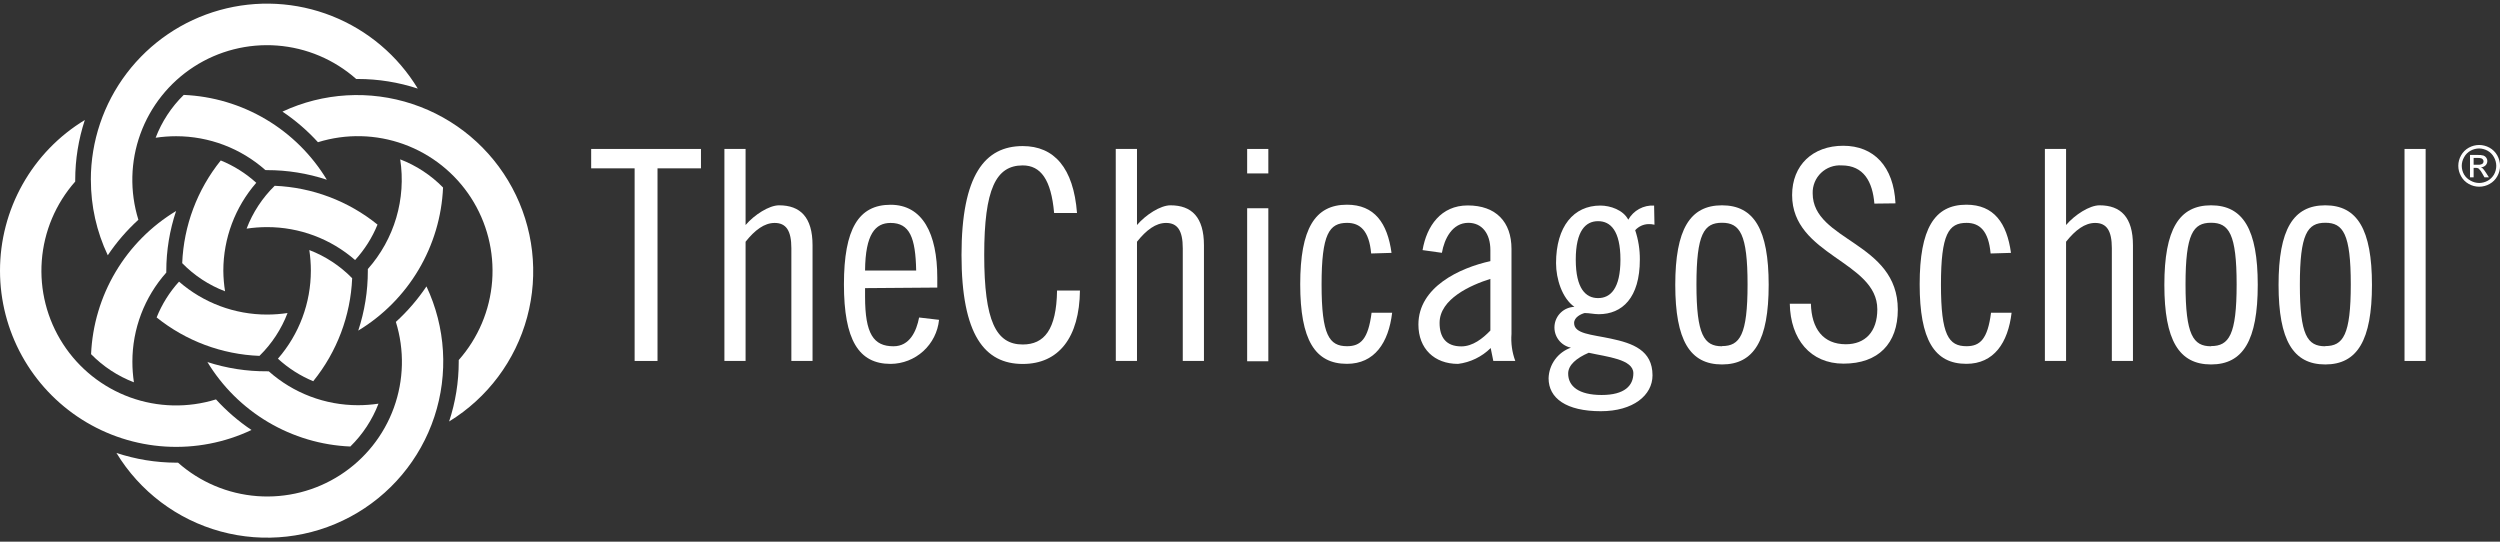
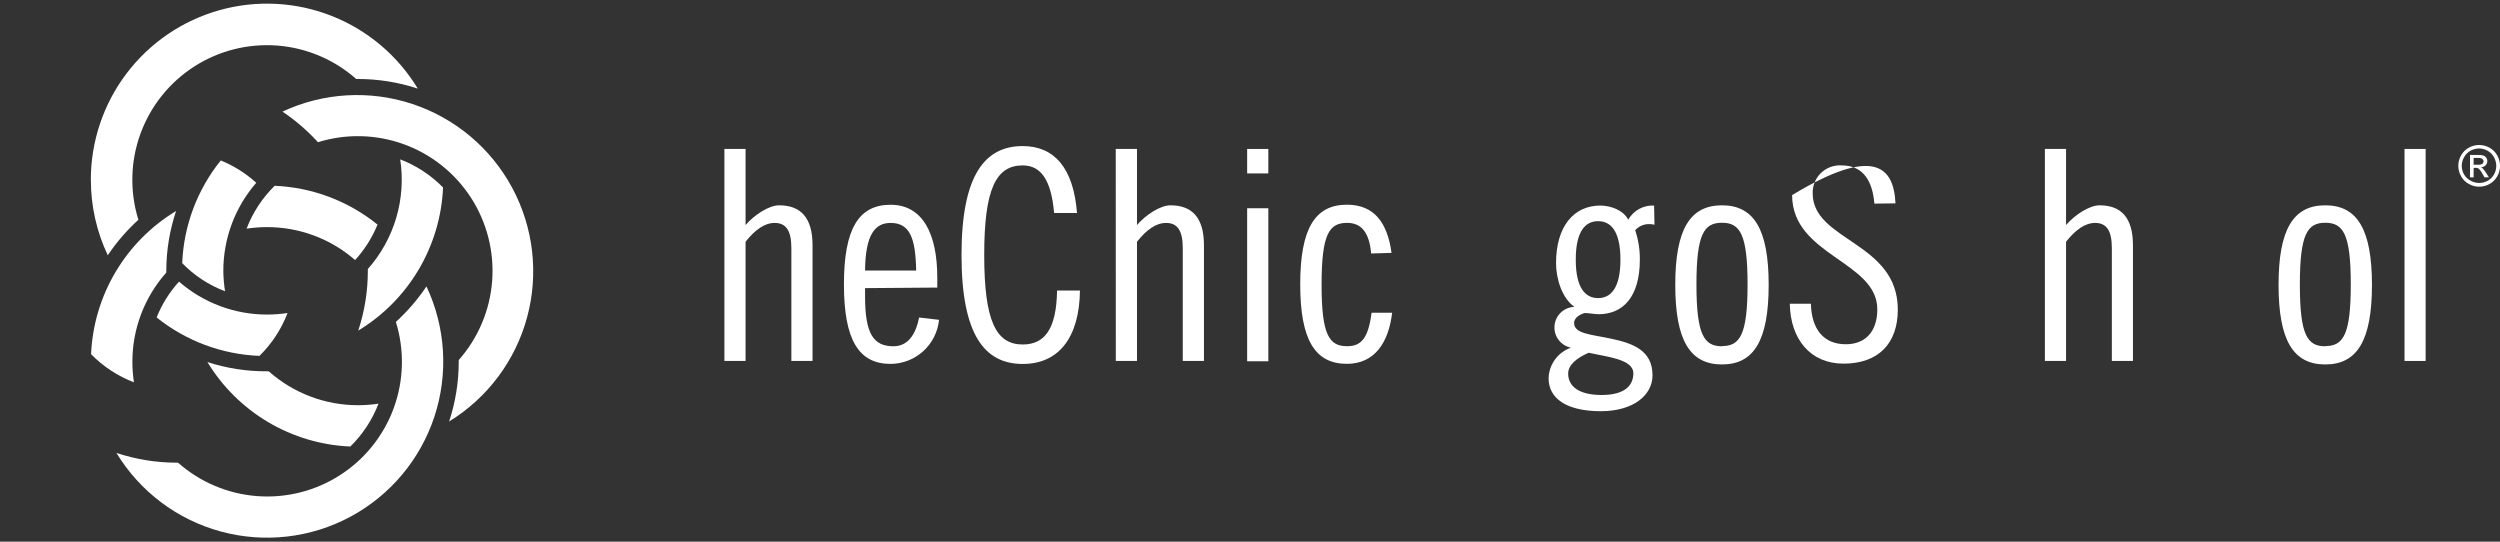
<svg xmlns="http://www.w3.org/2000/svg" width="240" height="52" viewBox="0 0 240 52" fill="none">
  <rect x="0" y="0" width="240" height="52" fill="#333333" stroke="none" />
  <g clip-path="url(#clip0_802_1434)">
    <path d="M17.186 27.037C19.53 29.078 22.533 30.201 25.641 30.198C26.298 30.197 26.954 30.148 27.604 30.051C27.012 31.601 26.092 33.004 24.907 34.164C21.306 34.024 17.845 32.731 15.036 30.474C15.542 29.21 16.27 28.046 17.186 27.037ZM34.39 31.738C36.774 30.296 38.765 28.287 40.185 25.891C41.606 23.494 42.413 20.784 42.533 18C41.372 16.815 39.969 15.893 38.42 15.298C38.707 17.173 38.577 19.089 38.04 20.909C37.502 22.728 36.571 24.407 35.312 25.827C35.315 25.883 35.315 25.94 35.312 25.997C35.315 27.95 35.003 29.89 34.39 31.743V31.738ZM8.725 17.272C8.721 19.773 9.275 22.244 10.347 24.505C11.186 23.255 12.172 22.111 13.285 21.097C12.448 18.402 12.516 15.508 13.478 12.855C14.44 10.203 16.244 7.938 18.613 6.407C20.983 4.875 23.789 4.161 26.602 4.373C29.416 4.586 32.083 5.713 34.196 7.583H34.36C36.313 7.584 38.252 7.895 40.107 8.505C38.194 5.346 35.301 2.899 31.868 1.539C28.435 0.178 24.651 -0.022 21.093 0.97C17.536 1.961 14.401 4.09 12.166 7.03C9.932 9.97 8.722 13.561 8.719 17.254L8.725 17.272Z" fill="white" />
-     <path d="M25.477 16.326C23.112 14.232 20.063 13.076 16.904 13.077C16.247 13.078 15.591 13.127 14.942 13.223C15.533 11.674 16.453 10.271 17.639 9.111C20.422 9.231 23.132 10.038 25.529 11.459C27.925 12.879 29.934 14.87 31.376 17.254C29.524 16.641 27.586 16.33 25.635 16.332L25.477 16.326ZM1.16259e-05 26.003C0.003 28.853 0.726 31.656 2.102 34.152C3.478 36.648 5.462 38.756 7.871 40.28C10.279 41.804 13.034 42.694 15.878 42.869C18.723 43.044 21.566 42.497 24.143 41.279C22.893 40.441 21.749 39.454 20.735 38.342C18.04 39.178 15.146 39.111 12.493 38.149C9.841 37.186 7.576 35.383 6.045 33.013C4.513 30.643 3.799 27.837 4.012 25.024C4.224 22.21 5.351 19.543 7.221 17.43C7.221 17.378 7.221 17.325 7.221 17.266C7.222 15.314 7.534 13.374 8.144 11.52C5.655 13.029 3.598 15.155 2.171 17.692C0.744 20.23 -0.003 23.092 1.16259e-05 26.003ZM30.083 36.579C32.35 33.772 33.655 30.312 33.808 26.708C32.648 25.521 31.245 24.599 29.695 24.005C29.792 24.659 29.841 25.319 29.842 25.979C29.844 29.087 28.721 32.09 26.681 34.434C27.679 35.351 28.831 36.085 30.083 36.602V36.579Z" fill="white" />
    <path d="M44.038 34.728C44.041 34.673 44.041 34.618 44.038 34.564C45.907 32.451 47.035 29.784 47.247 26.97C47.459 24.157 46.745 21.351 45.214 18.981C43.682 16.611 41.418 14.808 38.765 13.846C36.113 12.883 33.218 12.816 30.524 13.652C29.51 12.54 28.366 11.553 27.116 10.715C31.031 8.886 35.497 8.625 39.598 9.986C43.7 11.346 47.125 14.224 49.172 18.029C51.218 21.834 51.731 26.279 50.605 30.45C49.479 34.622 46.799 38.204 43.115 40.463C43.727 38.613 44.038 36.677 44.038 34.728ZM19.895 34.728C21.336 37.112 23.344 39.103 25.741 40.523C28.138 41.943 30.849 42.748 33.632 42.866C34.818 41.705 35.74 40.302 36.335 38.753C35.683 38.849 35.025 38.899 34.366 38.9C31.209 38.901 28.16 37.742 25.8 35.645H25.641C23.69 35.657 21.75 35.355 19.895 34.752V34.728ZM21.44 25.979C21.444 22.88 22.567 19.886 24.601 17.548C23.6 16.639 22.446 15.913 21.193 15.403C18.935 18.208 17.637 21.665 17.492 25.263C18.65 26.452 20.053 27.374 21.605 27.965C21.502 27.316 21.447 26.66 21.44 26.003V25.979Z" fill="white" />
    <path d="M34.09 24.963C31.748 22.923 28.747 21.8 25.641 21.802C24.982 21.803 24.324 21.852 23.673 21.949C24.264 20.399 25.184 18.996 26.37 17.836C29.974 17.986 33.435 19.292 36.241 21.561C35.731 22.813 35.002 23.965 34.09 24.963ZM11.175 43.477C13.423 47.181 17.005 49.881 21.185 51.021C25.364 52.161 29.822 51.655 33.639 49.605C37.456 47.556 40.341 44.12 41.7 40.007C43.058 35.893 42.787 31.415 40.941 27.495C40.102 28.745 39.116 29.889 38.003 30.903C38.84 33.598 38.772 36.492 37.81 39.145C36.848 41.797 35.044 44.062 32.675 45.593C30.305 47.125 27.499 47.839 24.685 47.627C21.872 47.414 19.205 46.287 17.092 44.417H16.904C14.953 44.41 13.015 44.092 11.164 43.477H11.175ZM16.904 20.257C14.516 21.697 12.522 23.706 11.098 26.103C9.674 28.501 8.865 31.214 8.743 34C9.904 35.185 11.307 36.107 12.856 36.702C12.759 36.051 12.71 35.393 12.709 34.734C12.705 31.576 13.864 28.526 15.964 26.167C15.961 26.115 15.961 26.062 15.964 26.009C15.966 24.053 16.284 22.111 16.904 20.257Z" fill="white" />
-     <path d="M67.293 14.299V16.161H63.121V34.652H60.924V16.161H56.752V14.299H67.293Z" fill="white" />
    <path d="M69.543 14.299H71.576V21.602C72.422 20.615 73.833 19.71 74.79 19.71C76.817 19.71 78.004 20.838 78.004 23.547V34.652H75.971V23.829C75.971 22.137 75.466 21.402 74.367 21.402C73.38 21.402 72.475 22.078 71.576 23.206V34.652H69.543V14.299Z" fill="white" />
    <path d="M83.046 27.66V28.477C83.046 32.061 83.862 33.242 85.778 33.242C87.329 33.242 87.981 31.802 88.234 30.48L90.149 30.703C90.033 31.859 89.493 32.93 88.634 33.712C87.775 34.493 86.657 34.928 85.496 34.934C82.429 34.934 81.018 32.625 81.018 27.296C81.018 21.966 82.429 19.657 85.496 19.657C88.563 19.657 89.979 22.419 89.979 26.649V27.607L83.046 27.66ZM87.952 25.968C87.893 22.812 87.329 21.402 85.496 21.402C84.033 21.402 83.075 22.472 83.046 25.968H87.952Z" fill="white" />
    <path d="M101.195 20.445C100.913 17.231 99.903 15.879 98.181 15.879C95.613 15.879 94.485 18.136 94.485 24.475C94.485 30.815 95.613 33.071 98.181 33.071C100.237 33.071 101.424 31.661 101.477 27.889H103.675C103.622 32.396 101.648 34.94 98.181 34.94C94.544 34.94 92.305 32.178 92.305 24.481C92.305 16.784 94.562 14.023 98.181 14.023C101.195 14.023 103.058 16.108 103.393 20.451L101.195 20.445Z" fill="white" />
    <path d="M107.112 14.299H109.151V21.602C109.997 20.615 111.401 19.71 112.365 19.71C114.392 19.71 115.579 20.838 115.579 23.547V34.652H113.546V23.829C113.546 22.137 113.04 21.402 111.942 21.402C110.955 21.402 110.05 22.078 109.151 23.206V34.652H107.118L107.112 14.299Z" fill="white" />
    <path d="M119.727 14.299H121.76V16.649H119.727V14.299ZM119.727 19.992H121.76V34.681H119.727V19.992Z" fill="white" />
    <path d="M131.631 24.334C131.437 22.137 130.561 21.396 129.322 21.396C127.6 21.396 126.872 22.466 126.872 27.319C126.872 32.172 127.6 33.236 129.322 33.236C130.62 33.236 131.349 32.56 131.672 30.022H133.646C133.305 32.901 131.954 34.928 129.304 34.928C126.231 34.928 124.821 32.619 124.821 27.29C124.821 21.96 126.231 19.651 129.304 19.651C131.954 19.651 133.194 21.414 133.587 24.276L131.631 24.334Z" fill="white" />
-     <path d="M136.566 24.011C136.96 21.696 138.329 19.722 140.902 19.722C143.611 19.722 145.103 21.302 145.103 23.894V32.061C145.036 32.941 145.16 33.825 145.468 34.652H143.358L143.106 33.412C142.259 34.251 141.157 34.786 139.974 34.934C137.688 34.934 136.167 33.465 136.167 31.156C136.167 27.548 140.144 25.715 143.076 25.069V24.011C143.076 22.407 142.26 21.391 140.961 21.391C139.41 21.391 138.652 22.942 138.423 24.27L136.566 24.011ZM143.076 26.773C141.214 27.36 138.2 28.688 138.2 30.997C138.2 32.378 138.817 33.253 140.285 33.253C141.384 33.253 142.342 32.495 143.076 31.732V26.773Z" fill="white" />
    <path d="M158.829 21.573C158.637 21.526 158.439 21.506 158.241 21.514C158.002 21.521 157.766 21.577 157.549 21.678C157.332 21.779 157.138 21.923 156.978 22.102C157.282 23.01 157.433 23.963 157.425 24.922C157.425 28.588 155.732 30.163 153.482 30.163C153.03 30.163 152.577 30.051 152.125 30.051C151.79 30.139 151.114 30.445 151.114 31.009C151.114 32.055 152.777 32.108 154.64 32.507C156.755 32.954 158.641 33.629 158.641 36.032C158.641 37.948 156.784 39.476 153.682 39.476C150.356 39.476 148.664 38.23 148.664 36.315C148.682 35.665 148.897 35.037 149.28 34.512C149.663 33.988 150.196 33.592 150.809 33.377C150.333 33.279 149.91 33.011 149.619 32.622C149.329 32.234 149.191 31.752 149.233 31.268C149.274 30.785 149.491 30.333 149.844 30C150.196 29.666 150.659 29.473 151.144 29.458C149.968 28.641 149.381 26.784 149.381 25.263C149.381 21.737 151.073 19.734 153.635 19.734C154.593 19.734 155.832 20.157 156.314 21.091C156.559 20.655 156.921 20.297 157.359 20.057C157.798 19.817 158.295 19.705 158.794 19.734L158.829 21.573ZM152.518 33.864C151.343 34.37 150.544 35.04 150.544 35.862C150.544 37.078 151.555 37.919 153.758 37.919C155.962 37.919 156.802 37.02 156.802 35.833C156.802 34.481 154.263 34.258 152.518 33.864ZM153.417 28.617C154.593 28.617 155.562 27.719 155.562 24.928C155.562 22.137 154.604 21.232 153.417 21.232C152.231 21.232 151.273 22.137 151.273 24.928C151.273 27.719 152.236 28.617 153.417 28.617Z" fill="white" />
    <path d="M165.31 19.71C168.382 19.71 169.793 22.025 169.793 27.348C169.793 32.672 168.382 34.987 165.31 34.987C162.237 34.987 160.826 32.678 160.826 27.348C160.826 22.019 162.237 19.71 165.31 19.71ZM165.31 33.224C167.031 33.224 167.766 32.155 167.766 27.307C167.766 22.46 167.031 21.385 165.31 21.385C163.588 21.385 162.859 22.454 162.859 27.307C162.859 32.16 163.594 33.242 165.31 33.242V33.224Z" fill="white" />
-     <path d="M179.94 19.546C179.769 17.46 178.923 15.879 176.808 15.879C176.444 15.854 176.08 15.905 175.737 16.029C175.394 16.153 175.081 16.347 174.818 16.6C174.555 16.852 174.348 17.157 174.21 17.494C174.072 17.832 174.006 18.194 174.017 18.559C174.017 23.153 182.19 23.206 182.19 29.722C182.19 32.965 180.333 34.91 176.978 34.91C173.794 34.91 171.878 32.56 171.82 29.158H173.847C173.906 31.555 175.022 33.048 177.202 33.048C179.035 33.048 180.222 31.873 180.222 29.693C180.222 25.075 172.043 24.54 172.043 18.729C172.043 15.856 174.017 13.993 176.949 13.993C179.881 13.993 181.796 15.967 181.967 19.522L179.94 19.546Z" fill="white" />
-     <path d="M191.098 24.334C190.904 22.137 190.028 21.396 188.788 21.396C187.067 21.396 186.332 22.466 186.332 27.319C186.332 32.172 187.067 33.236 188.788 33.236C190.081 33.236 190.815 32.56 191.139 30.022H193.113C192.772 32.901 191.421 34.928 188.771 34.928C185.698 34.928 184.288 32.619 184.288 27.29C184.288 21.96 185.698 19.651 188.771 19.651C191.421 19.651 192.66 21.414 193.054 24.276L191.098 24.334Z" fill="white" />
+     <path d="M179.94 19.546C179.769 17.46 178.923 15.879 176.808 15.879C176.444 15.854 176.08 15.905 175.737 16.029C175.394 16.153 175.081 16.347 174.818 16.6C174.555 16.852 174.348 17.157 174.21 17.494C174.072 17.832 174.006 18.194 174.017 18.559C174.017 23.153 182.19 23.206 182.19 29.722C182.19 32.965 180.333 34.91 176.978 34.91C173.794 34.91 171.878 32.56 171.82 29.158H173.847C173.906 31.555 175.022 33.048 177.202 33.048C179.035 33.048 180.222 31.873 180.222 29.693C180.222 25.075 172.043 24.54 172.043 18.729C179.881 13.993 181.796 15.967 181.967 19.522L179.94 19.546Z" fill="white" />
    <path d="M196.309 14.299H198.342V21.602C199.188 20.615 200.592 19.71 201.556 19.71C203.583 19.71 204.764 20.838 204.764 23.547V34.652H202.737V23.829C202.737 22.137 202.232 21.402 201.133 21.402C200.146 21.402 199.241 22.078 198.342 23.206V34.652H196.309V14.299Z" fill="white" />
-     <path d="M212.261 19.71C215.334 19.71 216.744 22.025 216.744 27.348C216.744 32.672 215.334 34.987 212.261 34.987C209.188 34.987 207.778 32.678 207.778 27.348C207.778 22.019 209.188 19.71 212.261 19.71ZM212.261 33.224C213.983 33.224 214.717 32.155 214.717 27.307C214.717 22.46 213.983 21.385 212.261 21.385C210.54 21.385 209.811 22.454 209.811 27.307C209.811 32.16 210.546 33.242 212.261 33.242V33.224Z" fill="white" />
    <path d="M223.225 19.71C226.298 19.71 227.708 22.025 227.708 27.348C227.708 32.672 226.298 34.987 223.225 34.987C220.152 34.987 218.742 32.678 218.742 27.348C218.742 22.019 220.152 19.71 223.225 19.71ZM223.225 33.224C224.947 33.224 225.675 32.155 225.675 27.307C225.675 22.46 224.947 21.385 223.225 21.385C221.504 21.385 220.787 22.472 220.787 27.325C220.787 32.178 221.504 33.242 223.225 33.242V33.224Z" fill="white" />
    <path d="M230.834 14.299H232.861V34.652H230.834V14.299Z" fill="white" />
    <path d="M238.002 13.917C238.348 13.921 238.687 14.009 238.989 14.175C239.302 14.348 239.561 14.604 239.736 14.916C239.91 15.224 240.003 15.572 240.006 15.926C240.004 16.274 239.913 16.616 239.741 16.919C239.57 17.232 239.313 17.488 239.001 17.66C238.697 17.833 238.353 17.924 238.002 17.924C237.652 17.924 237.308 17.833 237.003 17.66C236.691 17.488 236.434 17.232 236.263 16.919C236.088 16.614 235.996 16.269 235.996 15.918C235.996 15.566 236.088 15.22 236.263 14.916C236.437 14.603 236.695 14.347 237.009 14.175C237.314 14.008 237.655 13.919 238.002 13.917ZM238.002 14.252C237.715 14.254 237.433 14.327 237.18 14.463C236.916 14.606 236.7 14.823 236.557 15.086C236.407 15.341 236.328 15.631 236.328 15.926C236.33 16.217 236.407 16.502 236.551 16.755C236.7 17.004 236.916 17.208 237.174 17.342C237.426 17.487 237.712 17.564 238.002 17.566C238.295 17.563 238.582 17.486 238.837 17.342C239.08 17.2 239.282 16.998 239.424 16.755C239.566 16.502 239.641 16.216 239.642 15.926C239.641 15.632 239.564 15.342 239.418 15.086C239.275 14.823 239.059 14.606 238.796 14.463C238.551 14.331 238.28 14.259 238.002 14.252ZM237.121 17.025V14.875H237.861C238.047 14.865 238.234 14.885 238.414 14.933C238.524 14.972 238.619 15.047 238.684 15.145C238.751 15.235 238.786 15.344 238.784 15.456C238.785 15.61 238.726 15.757 238.619 15.868C238.498 15.987 238.337 16.058 238.167 16.067C238.235 16.093 238.299 16.131 238.355 16.179C238.472 16.313 238.578 16.456 238.672 16.608L238.937 17.025H238.508L238.32 16.69C238.227 16.503 238.104 16.332 237.955 16.185C237.871 16.133 237.772 16.108 237.673 16.114H237.468V17.025H237.121ZM237.468 15.815H237.891C238.035 15.829 238.181 15.798 238.308 15.726C238.343 15.697 238.372 15.661 238.391 15.619C238.411 15.577 238.42 15.532 238.419 15.486C238.42 15.424 238.4 15.363 238.361 15.315C238.324 15.264 238.273 15.226 238.214 15.204C238.101 15.171 237.984 15.157 237.867 15.162H237.468V15.815Z" fill="white" />
  </g>
  <defs>
    <clipPath id="clip0_802_1434">
      <rect width="240" height="51.276" fill="white" transform="translate(0 0.362)" />
    </clipPath>
  </defs>
</svg>